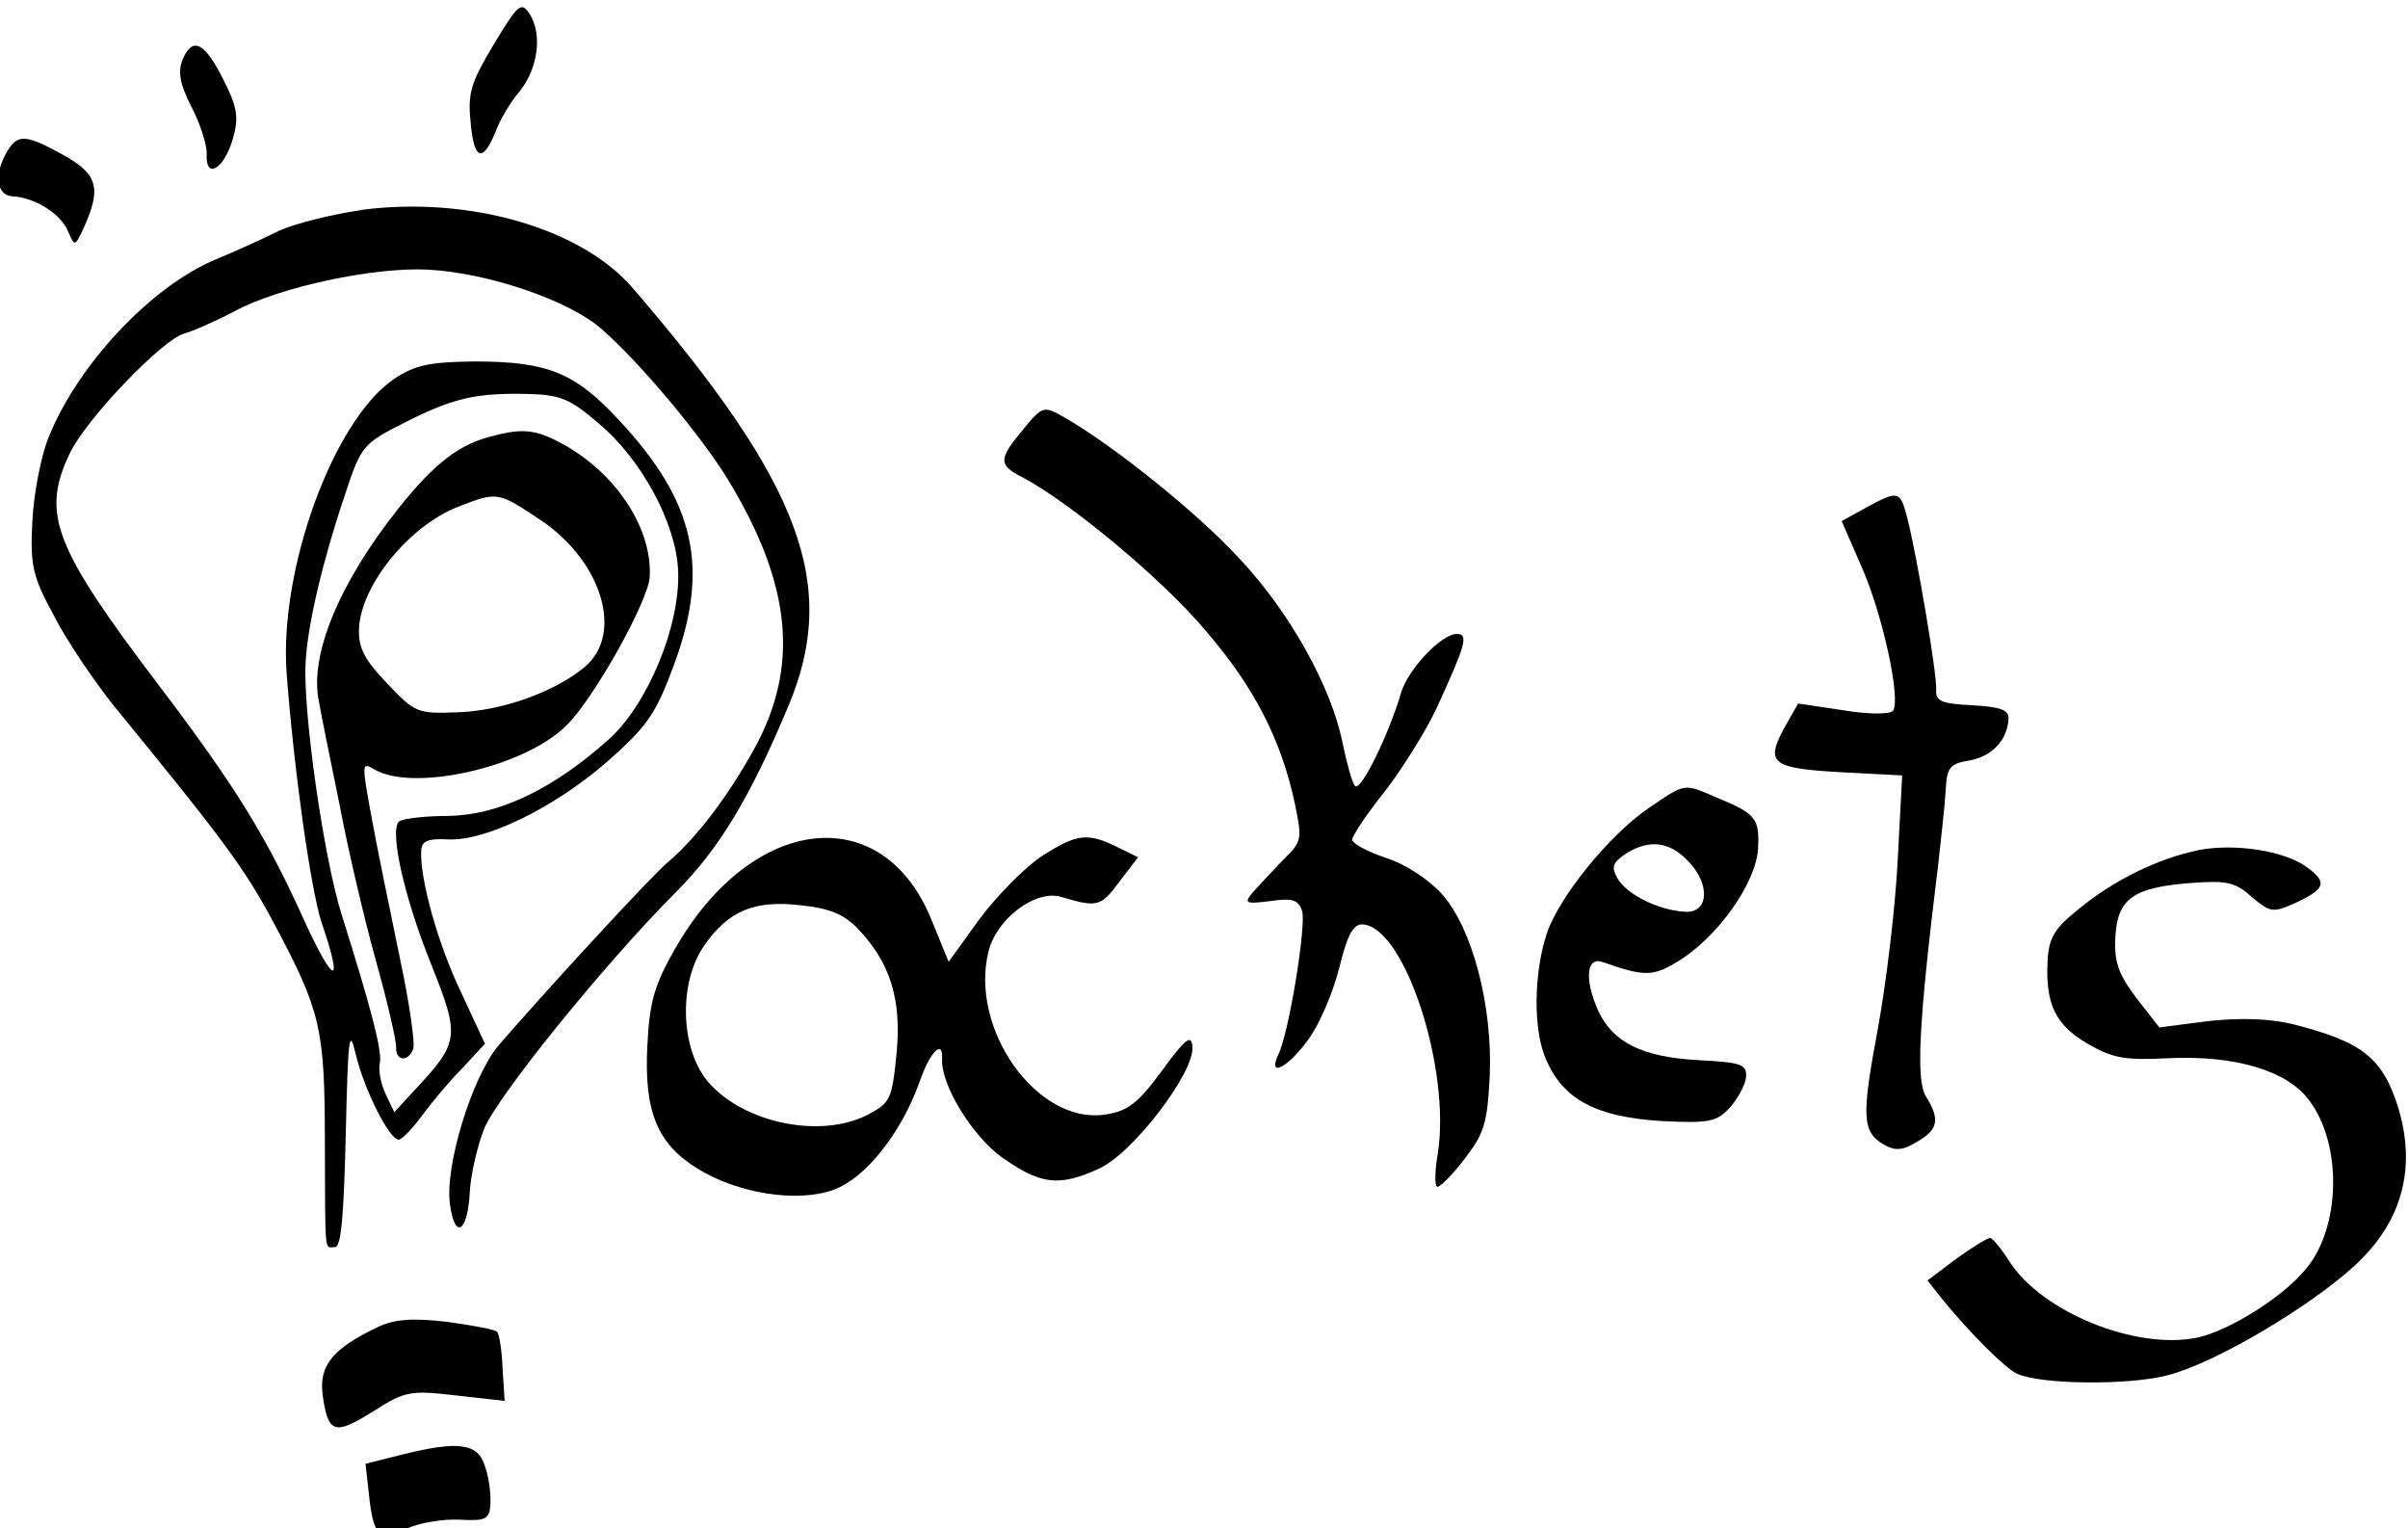
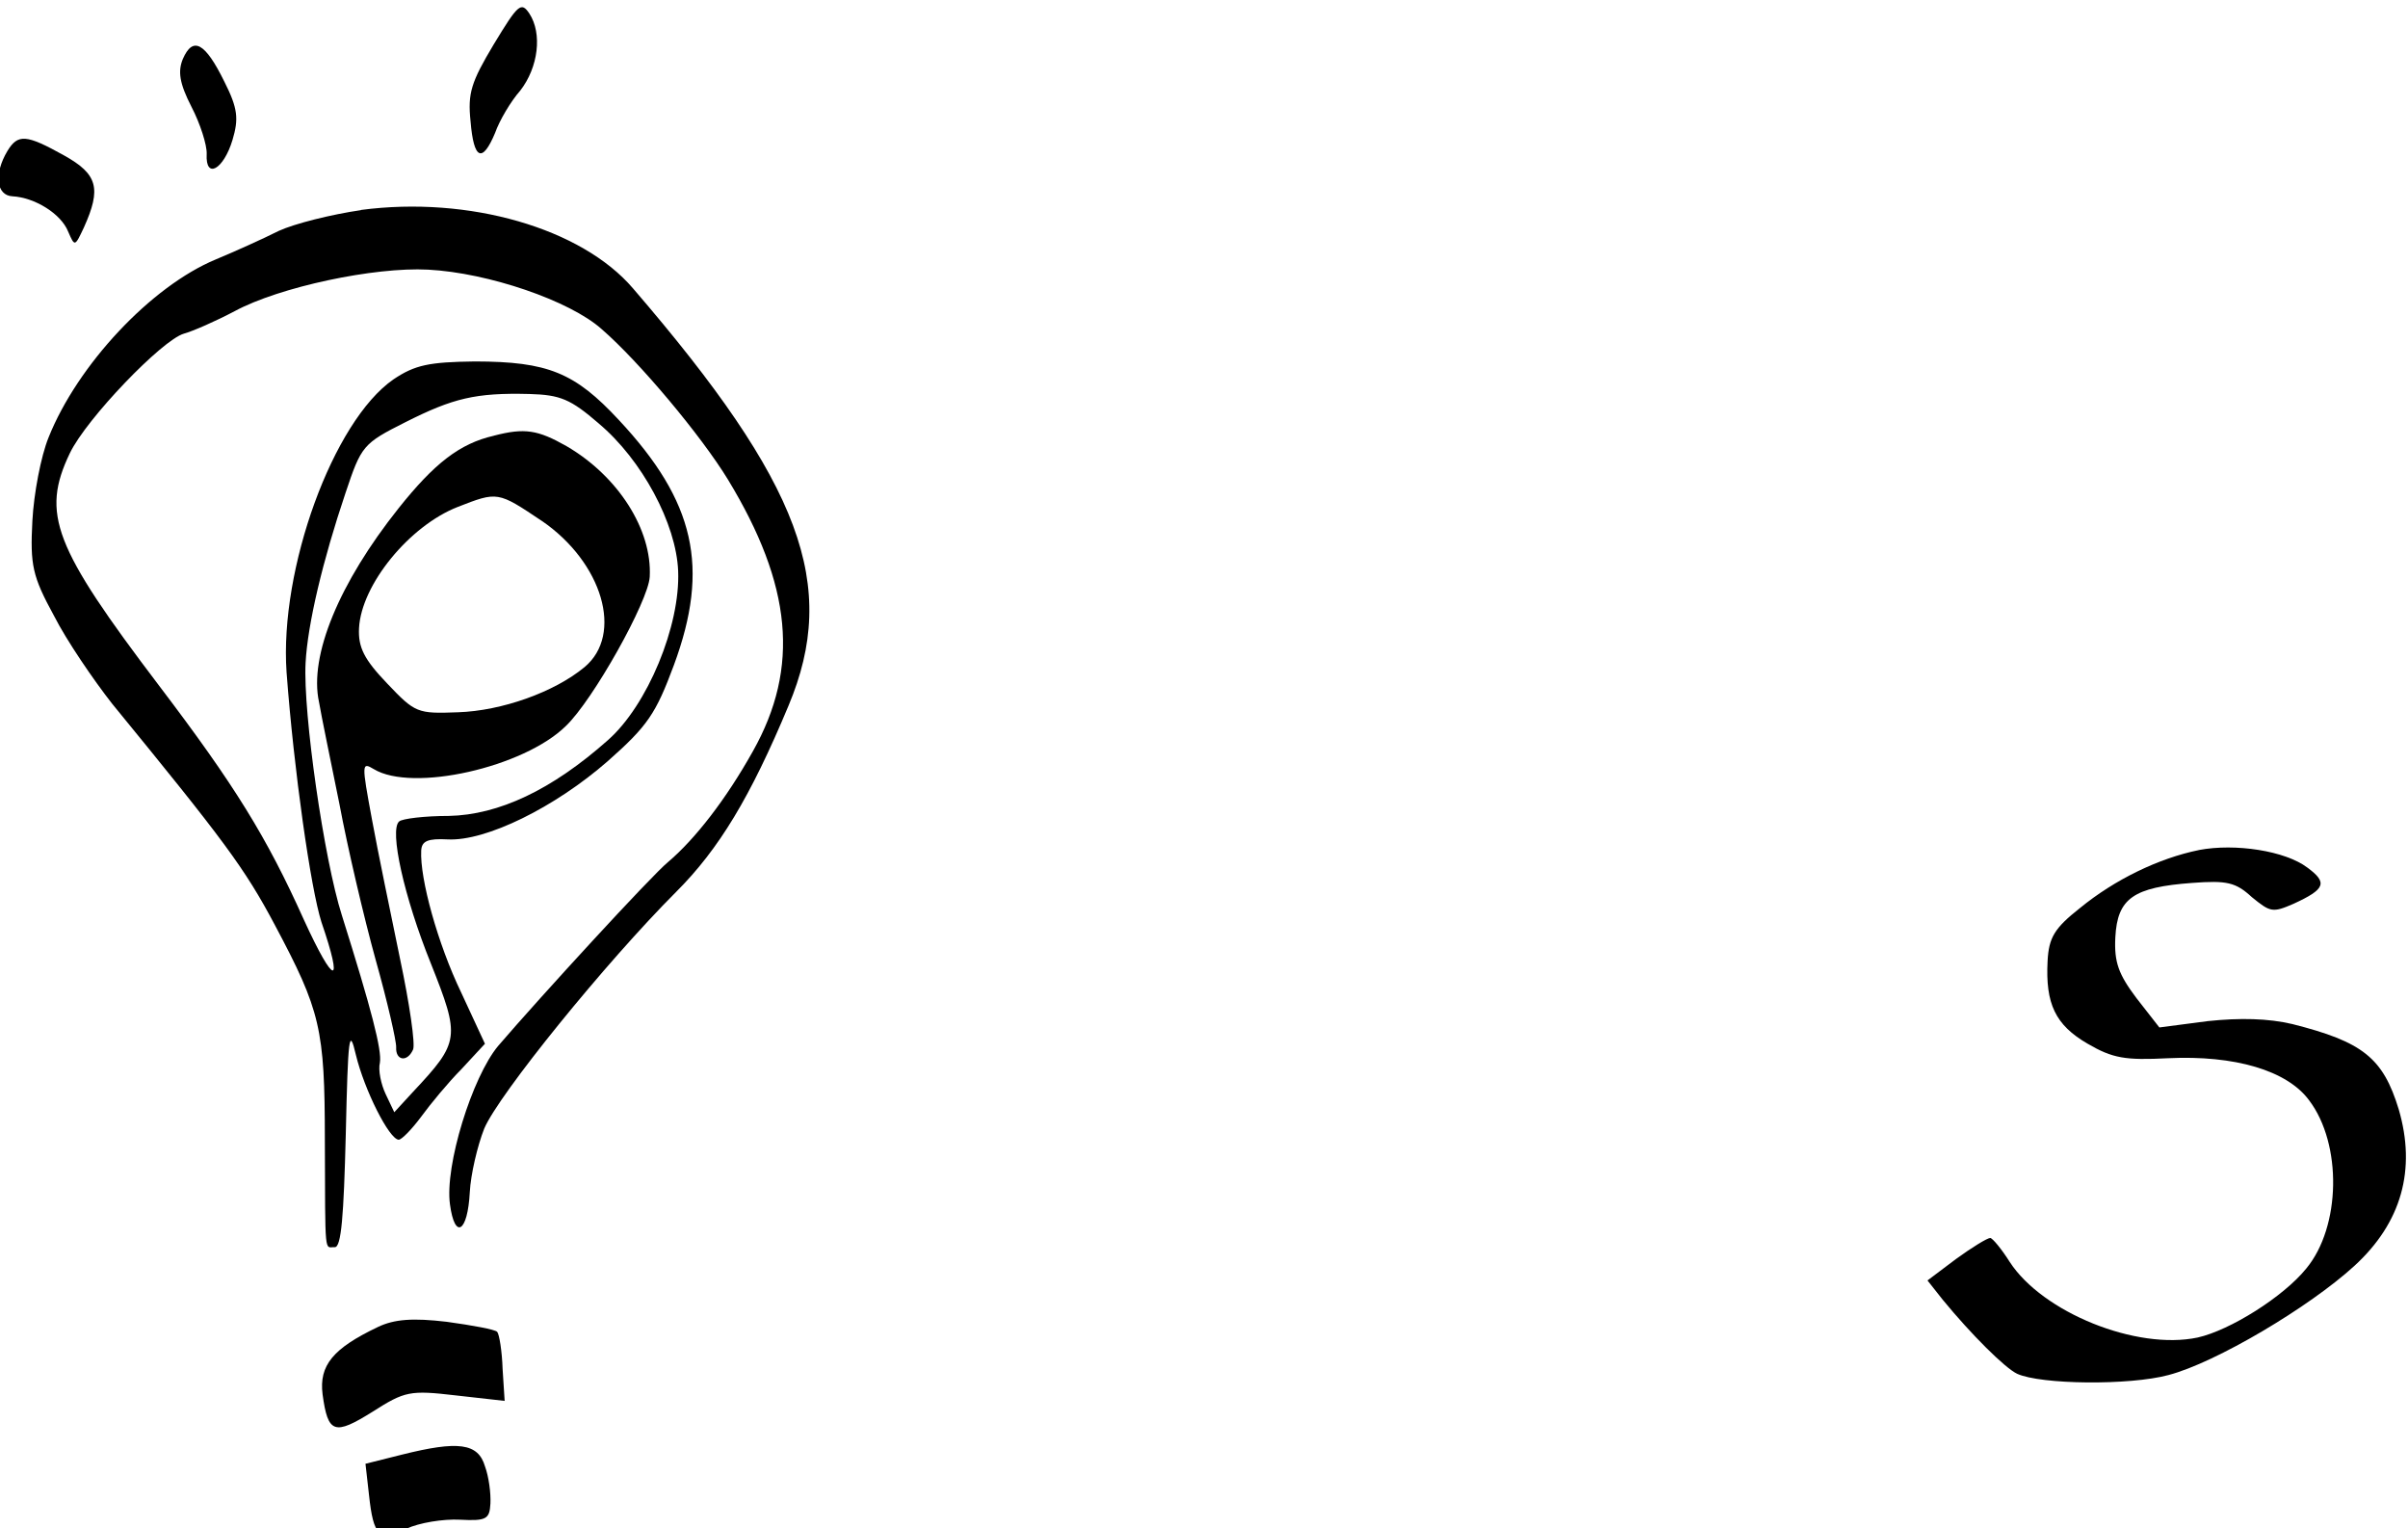
<svg xmlns="http://www.w3.org/2000/svg" xmlns:ns1="http://sodipodi.sourceforge.net/DTD/sodipodi-0.dtd" xmlns:ns2="http://www.inkscape.org/namespaces/inkscape" version="1.1" id="svg9" xml:space="preserve" width="80.127" height="50.832" viewBox="0 0 80.127 50.832" ns1:docname="dp-pockets.svg" ns2:version="1.1.1 (3bf5ae0d25, 2021-09-20)">
  <defs id="defs13" />
  <ns1:namedview id="namedview11" pagecolor="#ffffff" bordercolor="#666666" borderopacity="1.0" ns2:pageshadow="2" ns2:pageopacity="0.0" ns2:pagecheckerboard="0" showgrid="false" fit-margin-top="0" fit-margin-left="0" fit-margin-right="0" fit-margin-bottom="0" ns2:zoom="6.0227273" ns2:cx="7.0566038" ns2:cy="44.581132" ns2:window-width="1920" ns2:window-height="1013" ns2:window-x="-9" ns2:window-y="-9" ns2:window-maximized="1" ns2:current-layer="g15" />
  <g id="g15" ns2:groupmode="layer" ns2:label="weblogo" transform="matrix(1.333,0,0,-1.333,-199.439,960.285)">
-     <path d="m 175.63,699.033 c -0.439,-0.29 -1.141,-1.009 -1.577,-1.595 l -0.755,-1.048 -0.409,0.998 c -1.204,3.068 -4.504,2.706 -6.434,-0.695 -0.508,-0.895 -0.621,-1.295 -0.678,-2.379 -0.087,-1.654 0.24,-2.464 1.258,-3.089 1.018,-0.625 2.481,-0.849 3.383,-0.527 0.808,0.289 1.697,1.423 2.151,2.689 0.261,0.76 0.592,1.093 0.565,0.579 -0.034,-0.643 0.747,-1.919 1.494,-2.456 0.96,-0.677 1.418,-0.738 2.4,-0.292 0.849,0.361 2.413,2.417 2.354,3.047 -0.02,0.333 -0.173,0.212 -0.769,-0.605 -0.615,-0.834 -0.864,-1.005 -1.44,-1.086 -1.671,-0.226 -3.354,2.13 -2.884,4.059 0.19,0.82 1.169,1.561 1.805,1.38 0.908,-0.269 1.001,-0.255 1.457,0.366 l 0.475,0.62 -0.503,0.247 c -0.755,0.371 -1.014,0.348 -1.892,-0.214 z m -4.611,-1.804 c 0.822,-0.854 1.105,-1.772 0.98,-3.111 -0.117,-1.174 -0.157,-1.245 -0.726,-1.547 -1.175,-0.602 -3.09,-0.207 -3.976,0.817 -0.695,0.811 -0.755,2.473 -0.097,3.415 0.598,0.854 1.239,1.133 2.394,0.999 0.734,-0.075 1.076,-0.222 1.426,-0.572 z" style="fill:#000000;fill-opacity:1;fill-rule:nonzero;stroke:none" id="path19" />
    <path d="m 161.943,719.289 c -0.566,-0.947 -0.654,-1.219 -0.58,-1.923 0.079,-0.963 0.295,-1.048 0.612,-0.29 0.108,0.308 0.392,0.79 0.627,1.055 0.455,0.585 0.554,1.427 0.23,1.923 -0.205,0.306 -0.283,0.236 -0.888,-0.764 z" style="fill:#000000;fill-opacity:1;fill-rule:nonzero;stroke:none" id="path21" />
    <path d="m 154.181,718.922 c -0.127,-0.307 -0.087,-0.604 0.214,-1.191 0.218,-0.417 0.392,-0.961 0.381,-1.181 -0.034,-0.643 0.422,-0.391 0.645,0.353 0.157,0.526 0.133,0.786 -0.201,1.448 -0.483,0.984 -0.788,1.147 -1.039,0.571 z" style="fill:#000000;fill-opacity:1;fill-rule:nonzero;stroke:none" id="path23" />
    <path d="m 149.802,716.626 c -0.343,-0.572 -0.279,-1.11 0.125,-1.131 0.552,-0.029 1.213,-0.432 1.392,-0.884 0.165,-0.377 0.165,-0.377 0.393,0.108 0.438,0.972 0.346,1.327 -0.496,1.796 -0.949,0.529 -1.152,0.54 -1.414,0.111 z" style="fill:#000000;fill-opacity:1;fill-rule:nonzero;stroke:none" id="path25" />
    <path d="m 158.629,715.15 c -0.743,-0.108 -1.659,-0.337 -2.055,-0.519 -0.398,-0.2 -1.096,-0.514 -1.567,-0.71 -1.621,-0.671 -3.457,-2.639 -4.178,-4.445 -0.191,-0.469 -0.368,-1.4 -0.404,-2.08 -0.058,-1.103 0,-1.383 0.539,-2.369 0.318,-0.625 0.985,-1.6 1.452,-2.196 2.789,-3.409 3.306,-4.099 4.061,-5.521 1.141,-2.143 1.247,-2.591 1.249,-5.356 0.01,-2.987 -0.011,-2.672 0.246,-2.686 0.165,-0.01 0.225,0.781 0.276,2.806 0.056,2.467 0.086,2.705 0.252,1.996 0.212,-0.877 0.83,-2.108 1.069,-2.12 0.074,0 0.327,0.259 0.565,0.579 0.219,0.302 0.671,0.85 1.002,1.183 l 0.586,0.633 -0.596,1.285 c -0.582,1.21 -1.031,2.837 -0.995,3.536 0.013,0.239 0.164,0.305 0.66,0.279 0.956,-0.05 2.678,0.8 3.992,1.948 1.005,0.887 1.205,1.19 1.656,2.402 0.902,2.441 0.527,4.083 -1.375,6.118 -1.099,1.182 -1.767,1.457 -3.592,1.46 -1.144,-0.014 -1.498,-0.087 -2.033,-0.447 -1.511,-1.045 -2.848,-4.735 -2.669,-7.307 0.184,-2.461 0.602,-5.396 0.871,-6.239 0.56,-1.633 0.322,-1.602 -0.439,0.06 -0.925,2.058 -1.723,3.353 -3.62,5.849 -2.621,3.455 -2.946,4.283 -2.222,5.794 0.414,0.863 2.305,2.829 2.848,2.984 0.225,0.062 0.79,0.309 1.265,0.56 1.119,0.605 3.487,1.108 4.829,1.037 1.508,-0.079 3.536,-0.775 4.329,-1.48 0.952,-0.824 2.496,-2.675 3.158,-3.76 1.595,-2.627 1.801,-4.684 0.622,-6.779 -0.671,-1.2 -1.442,-2.192 -2.118,-2.765 -0.404,-0.329 -3.181,-3.354 -4.241,-4.589 -0.649,-0.777 -1.337,-2.99 -1.203,-3.955 0.119,-0.891 0.442,-0.705 0.495,0.306 0.023,0.441 0.189,1.151 0.36,1.585 0.358,0.848 3.038,4.154 4.789,5.906 1.07,1.068 1.857,2.373 2.806,4.646 1.264,3.012 0.327,5.531 -3.879,10.415 -1.285,1.505 -4.1,2.316 -6.792,1.96 z m 5.934,-5.325 c 1.077,-0.904 1.934,-2.498 1.982,-3.68 0.057,-1.367 -0.766,-3.352 -1.751,-4.221 -1.411,-1.253 -2.734,-1.866 -3.971,-1.893 -0.609,0 -1.165,-0.068 -1.242,-0.138 -0.251,-0.208 0.122,-1.887 0.791,-3.544 0.733,-1.845 0.727,-1.955 -0.444,-3.203 l -0.469,-0.51 -0.216,0.454 c -0.116,0.246 -0.19,0.6 -0.143,0.782 0.053,0.311 -0.207,1.32 -0.95,3.681 -0.444,1.387 -0.971,5.046 -0.905,6.296 0.051,0.974 0.429,2.558 0.997,4.243 0.394,1.177 0.433,1.231 1.494,1.765 1.193,0.601 1.753,0.738 3.097,0.704 0.773,-0.022 1.026,-0.128 1.731,-0.736 z" style="fill:#000000;fill-opacity:1;fill-rule:nonzero;stroke:none" id="path27" />
-     <path d="m 175.174,709.693 c -0.648,-0.759 -0.637,-0.907 -0.027,-1.215 1.166,-0.614 3.498,-2.543 4.574,-3.834 1.199,-1.39 1.886,-2.716 2.225,-4.338 0.176,-0.857 0.173,-0.912 -0.293,-1.367 -0.253,-0.263 -0.585,-0.615 -0.742,-0.791 -0.255,-0.3 -0.22,-0.32 0.411,-0.243 0.557,0.081 0.703,0.037 0.798,-0.245 0.111,-0.338 -0.325,-3.043 -0.593,-3.582 -0.27,-0.576 0.202,-0.361 0.718,0.331 0.277,0.354 0.633,1.165 0.795,1.802 0.211,0.855 0.354,1.124 0.593,1.112 1.048,-0.055 2.207,-3.618 1.875,-5.72 -0.079,-0.457 -0.08,-0.825 -0.01,-0.829 0.074,0 0.385,0.312 0.682,0.702 0.494,0.638 0.563,0.892 0.625,2.069 0.073,1.747 -0.433,3.691 -1.2,4.542 -0.331,0.367 -0.919,0.749 -1.409,0.903 -0.453,0.153 -0.829,0.357 -0.825,0.449 0.01,0.11 0.366,0.644 0.819,1.21 0.435,0.567 1.019,1.495 1.288,2.071 0.728,1.584 0.797,1.839 0.521,1.853 -0.386,0.02 -1.226,-0.876 -1.404,-1.456 -0.293,-1.017 -1.016,-2.509 -1.155,-2.336 -0.07,0.077 -0.209,0.582 -0.312,1.085 -0.278,1.379 -1.305,3.239 -2.562,4.577 -1.046,1.142 -3.116,2.799 -4.333,3.508 -0.573,0.325 -0.573,0.325 -1.064,-0.258 z" style="fill:#000000;fill-opacity:1;fill-rule:nonzero;stroke:none" id="path29" />
-     <path d="m 196.198,707.725 -0.608,-0.337 0.494,-1.132 c 0.528,-1.189 0.988,-3.314 0.788,-3.599 -0.06,-0.089 -0.595,-0.098 -1.235,0.01 l -1.134,0.17 -0.366,-0.644 c -0.451,-0.861 -0.291,-0.98 1.547,-1.077 l 1.416,-0.074 -0.113,-2.151 c -0.063,-1.195 -0.29,-3.063 -0.495,-4.177 -0.41,-2.19 -0.392,-2.56 0.144,-2.883 0.286,-0.163 0.471,-0.154 0.833,0.067 0.532,0.304 0.582,0.559 0.225,1.131 -0.256,0.4 -0.178,1.871 0.301,5.754 0.072,0.66 0.171,1.503 0.19,1.87 0.031,0.588 0.091,0.677 0.593,0.762 0.558,0.1 0.948,0.503 0.976,1.036 0.012,0.221 -0.187,0.305 -0.904,0.342 -0.79,0.041 -0.916,0.103 -0.901,0.398 0.02,0.386 -0.473,3.287 -0.717,4.259 -0.184,0.71 -0.221,0.712 -1.036,0.276 z" style="fill:#000000;fill-opacity:1;fill-rule:nonzero;stroke:none" id="path33" />
-     <path d="m 190.753,700.213 c -0.975,-0.668 -2.217,-2.206 -2.523,-3.112 -0.329,-0.997 -0.348,-2.415 -0.018,-3.151 0.427,-0.999 1.252,-1.43 2.869,-1.533 1.213,-0.064 1.4,-0.018 1.733,0.352 0.196,0.229 0.38,0.57 0.39,0.754 0.016,0.312 -0.129,0.357 -1.177,0.412 -1.416,0.074 -2.152,0.445 -2.516,1.238 -0.347,0.774 -0.297,1.361 0.119,1.21 1.032,-0.367 1.253,-0.361 1.863,0.013 0.99,0.593 1.965,1.962 2.01,2.825 0.04,0.754 -0.065,0.87 -1.04,1.271 -0.829,0.357 -0.755,0.371 -1.711,-0.279 z m 1.018,-1.325 c 0.542,-0.563 0.504,-1.28 -0.084,-1.249 -0.662,0.035 -1.452,0.426 -1.69,0.826 -0.168,0.304 -0.127,0.394 0.218,0.634 0.59,0.356 1.085,0.293 1.556,-0.21 z" style="fill:#000000;fill-opacity:1;fill-rule:nonzero;stroke:none" id="path39" />
+     <path d="m 175.174,709.693 z" style="fill:#000000;fill-opacity:1;fill-rule:nonzero;stroke:none" id="path29" />
    <path d="m 204.507,699.179 c -1.006,-0.205 -2.103,-0.738 -2.97,-1.448 -0.635,-0.501 -0.776,-0.734 -0.807,-1.322 -0.056,-1.066 0.193,-1.595 0.998,-2.062 0.626,-0.365 0.937,-0.418 2.009,-0.363 1.663,0.079 2.971,-0.303 3.522,-1.051 0.828,-1.094 0.793,-3.157 -0.073,-4.199 -0.572,-0.707 -1.906,-1.541 -2.708,-1.72 -1.529,-0.325 -3.876,0.627 -4.694,1.887 -0.204,0.324 -0.43,0.594 -0.485,0.597 -0.074,0 -0.455,-0.234 -0.857,-0.526 l -0.71,-0.534 0.38,-0.481 c 0.711,-0.867 1.552,-1.703 1.857,-1.848 0.594,-0.271 2.805,-0.294 3.778,-0.032 1.177,0.307 3.518,1.696 4.641,2.724 1.181,1.081 1.546,2.407 1.108,3.905 -0.393,1.292 -0.907,1.688 -2.654,2.13 -0.601,0.142 -1.3,0.16 -2.116,0.074 l -1.206,-0.158 -0.57,0.73 c -0.448,0.595 -0.561,0.896 -0.529,1.521 0.051,0.974 0.453,1.248 1.915,1.356 0.87,0.065 1.089,0.017 1.493,-0.355 0.46,-0.374 0.514,-0.396 1.042,-0.165 0.793,0.364 0.857,0.526 0.342,0.904 -0.55,0.416 -1.793,0.61 -2.706,0.437 z" style="fill:#000000;fill-opacity:1;fill-rule:nonzero;stroke:none" id="path43" />
    <path d="m 159.048,687.275 c -1.116,-0.531 -1.47,-0.955 -1.379,-1.679 0.133,-0.984 0.296,-1.029 1.249,-0.434 0.801,0.511 0.932,0.541 2.068,0.408 l 1.228,-0.138 -0.051,0.795 c -0.014,0.443 -0.083,0.871 -0.136,0.929 -0.052,0.058 -0.618,0.162 -1.259,0.25 -0.843,0.099 -1.305,0.068 -1.721,-0.131 z" style="fill:#000000;fill-opacity:1;fill-rule:nonzero;stroke:none" id="path53" />
    <path d="m 159.655,684.092 -0.915,-0.229 0.088,-0.779 c 0.112,-1.038 0.253,-1.156 0.933,-0.842 0.321,0.149 0.916,0.247 1.339,0.225 0.662,-0.035 0.738,0.017 0.759,0.403 0.013,0.257 -0.039,0.666 -0.136,0.929 -0.172,0.581 -0.667,0.643 -2.068,0.293 z" style="fill:#000000;fill-opacity:1;fill-rule:nonzero;stroke:none" id="path55" />
    <path d="m 161.947,709.52 c -0.858,-0.195 -1.493,-0.696 -2.381,-1.811 -1.48,-1.858 -2.239,-3.68 -1.986,-4.836 0.056,-0.335 0.292,-1.472 0.511,-2.552 0.202,-1.08 0.608,-2.815 0.903,-3.881 0.295,-1.048 0.52,-2.036 0.512,-2.183 -0.017,-0.331 0.275,-0.383 0.421,-0.059 0.062,0.126 -0.087,1.147 -0.324,2.266 -0.235,1.137 -0.559,2.702 -0.702,3.484 -0.259,1.396 -0.257,1.433 0.047,1.251 0.965,-0.585 3.745,0.043 4.794,1.076 0.679,0.646 2.062,3.118 2.094,3.724 0.062,1.177 -0.79,2.511 -2.078,3.261 -0.716,0.406 -1.045,0.46 -1.811,0.261 z m 1.197,-2.127 c 1.513,-1.038 2.045,-2.835 1.062,-3.65 -0.752,-0.624 -2.067,-1.09 -3.156,-1.125 -1.016,-0.039 -1.07,-0.018 -1.769,0.719 -0.577,0.602 -0.727,0.904 -0.702,1.382 0.057,1.085 1.258,2.552 2.463,3.023 0.998,0.39 0.998,0.39 2.102,-0.35 z" style="fill:#000000;fill-opacity:1;fill-rule:nonzero;stroke:none" id="path63" />
  </g>
</svg>